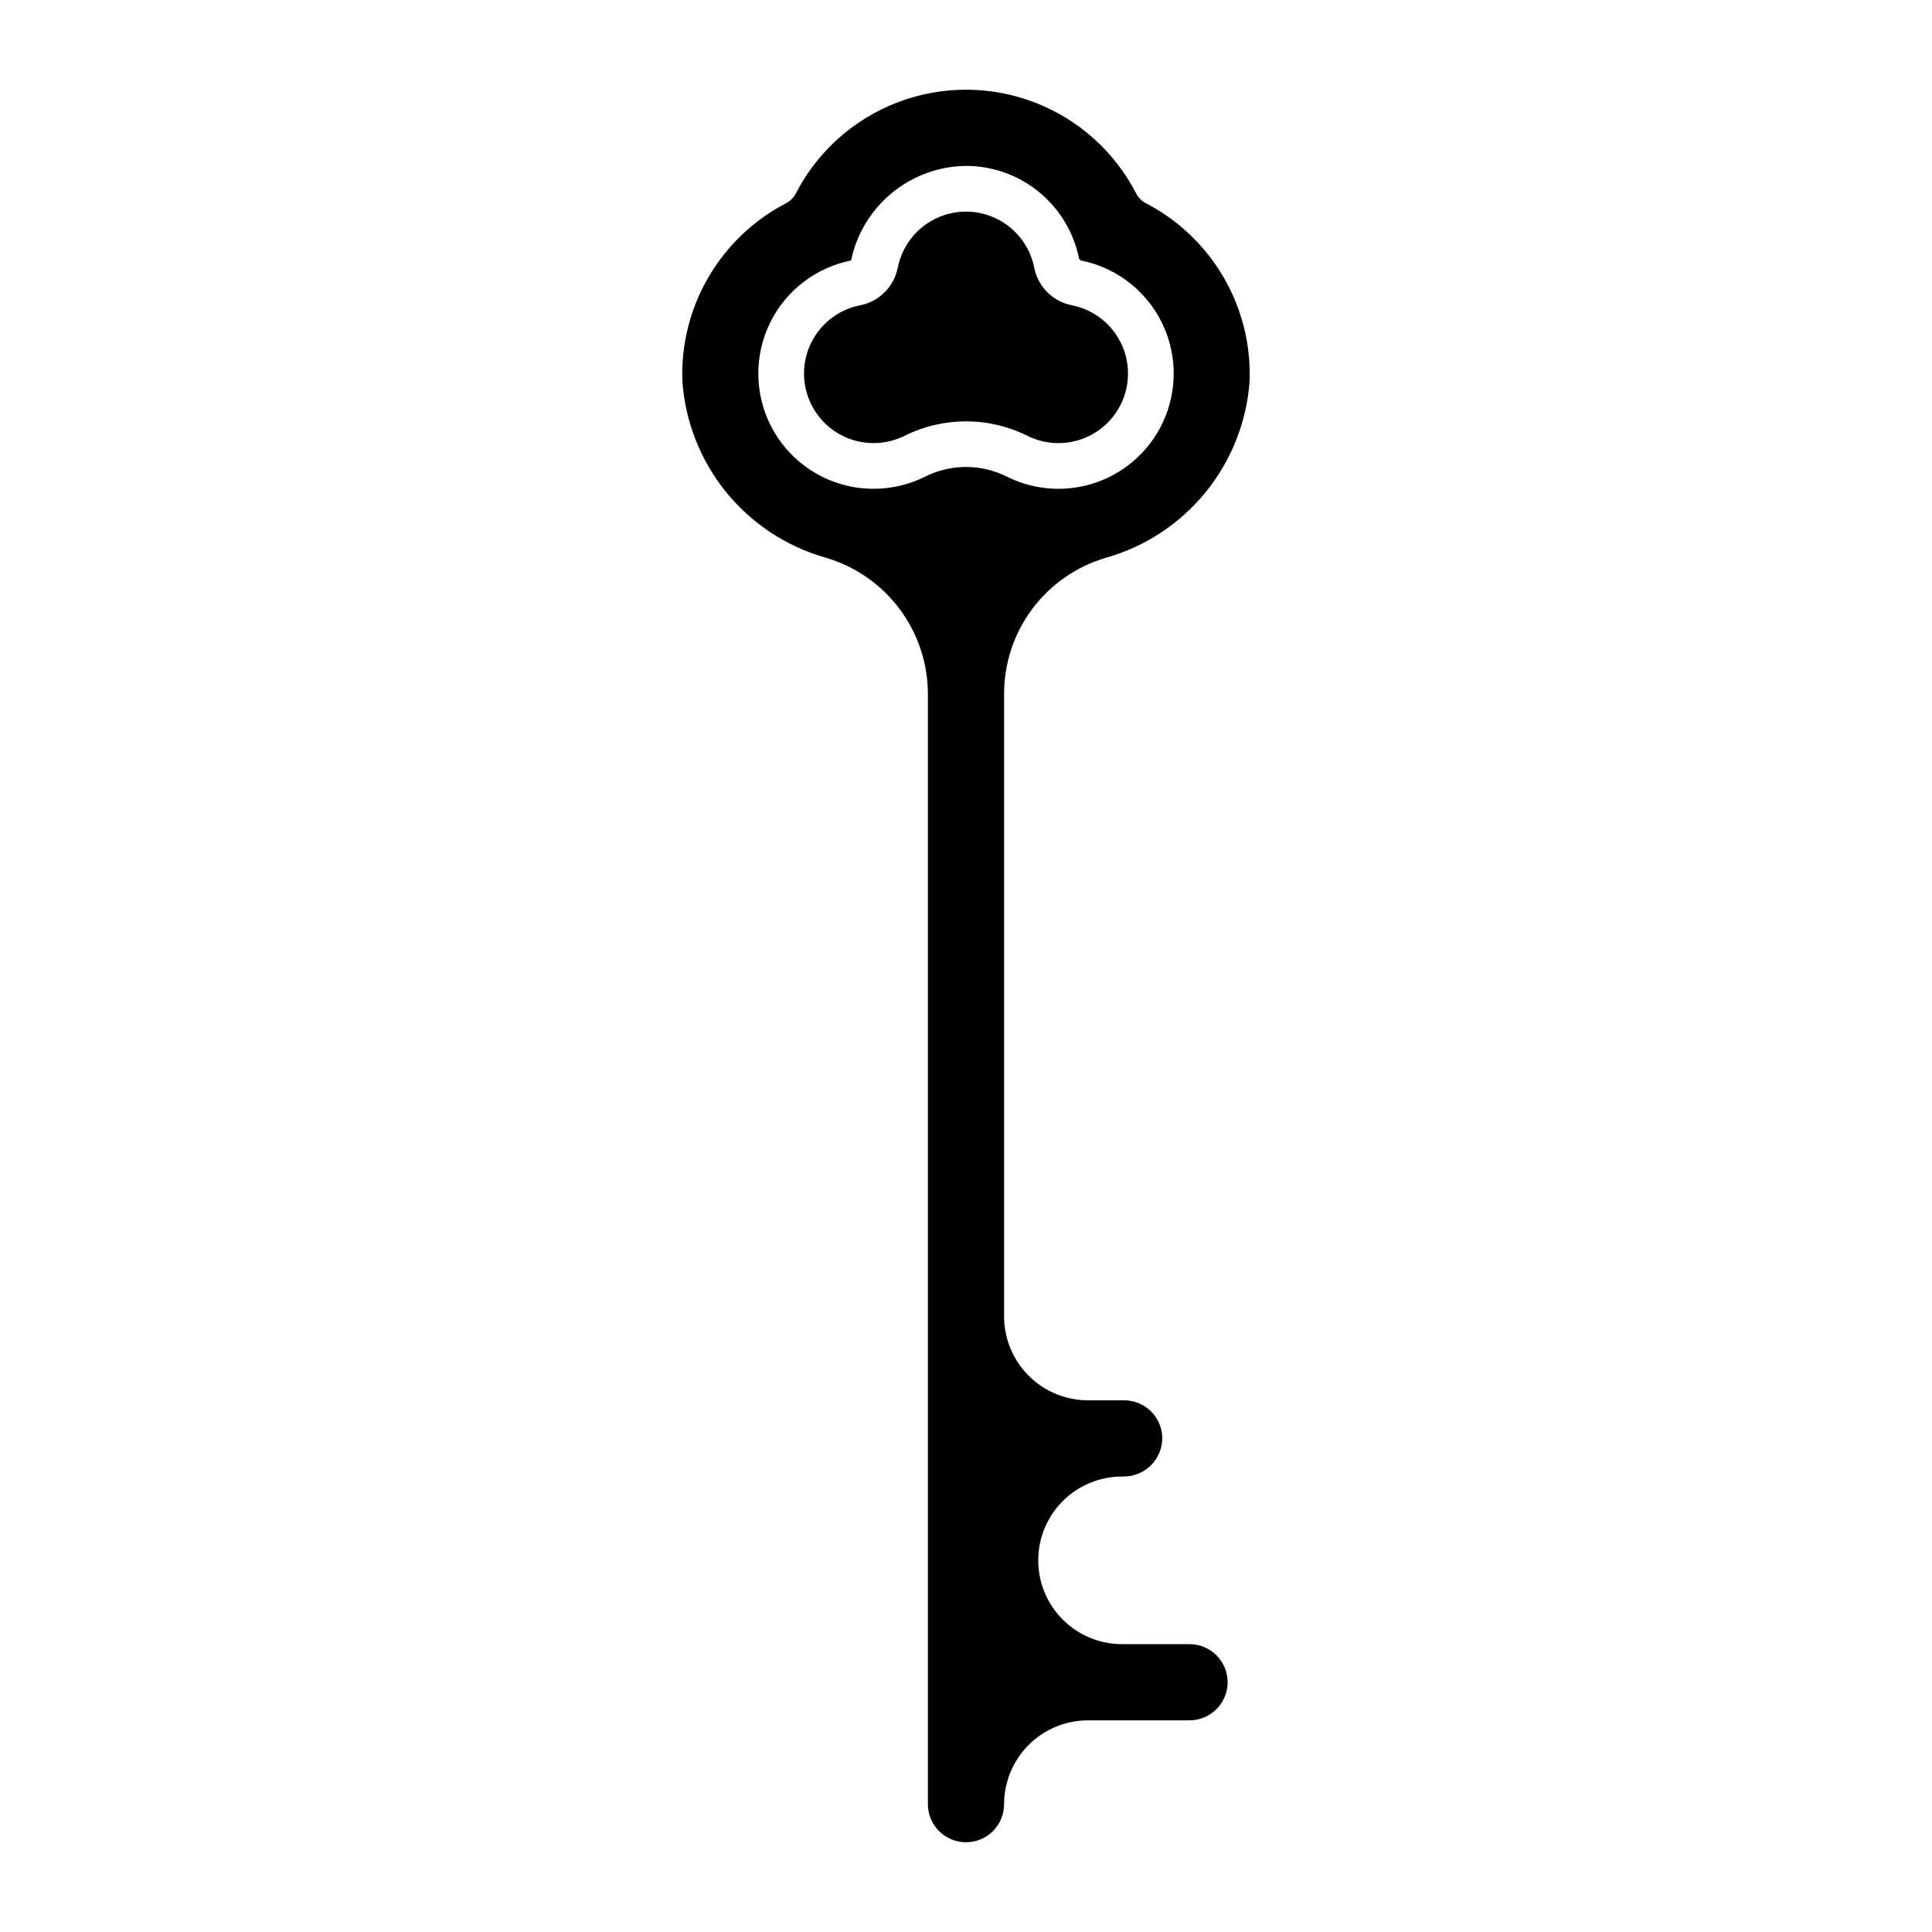
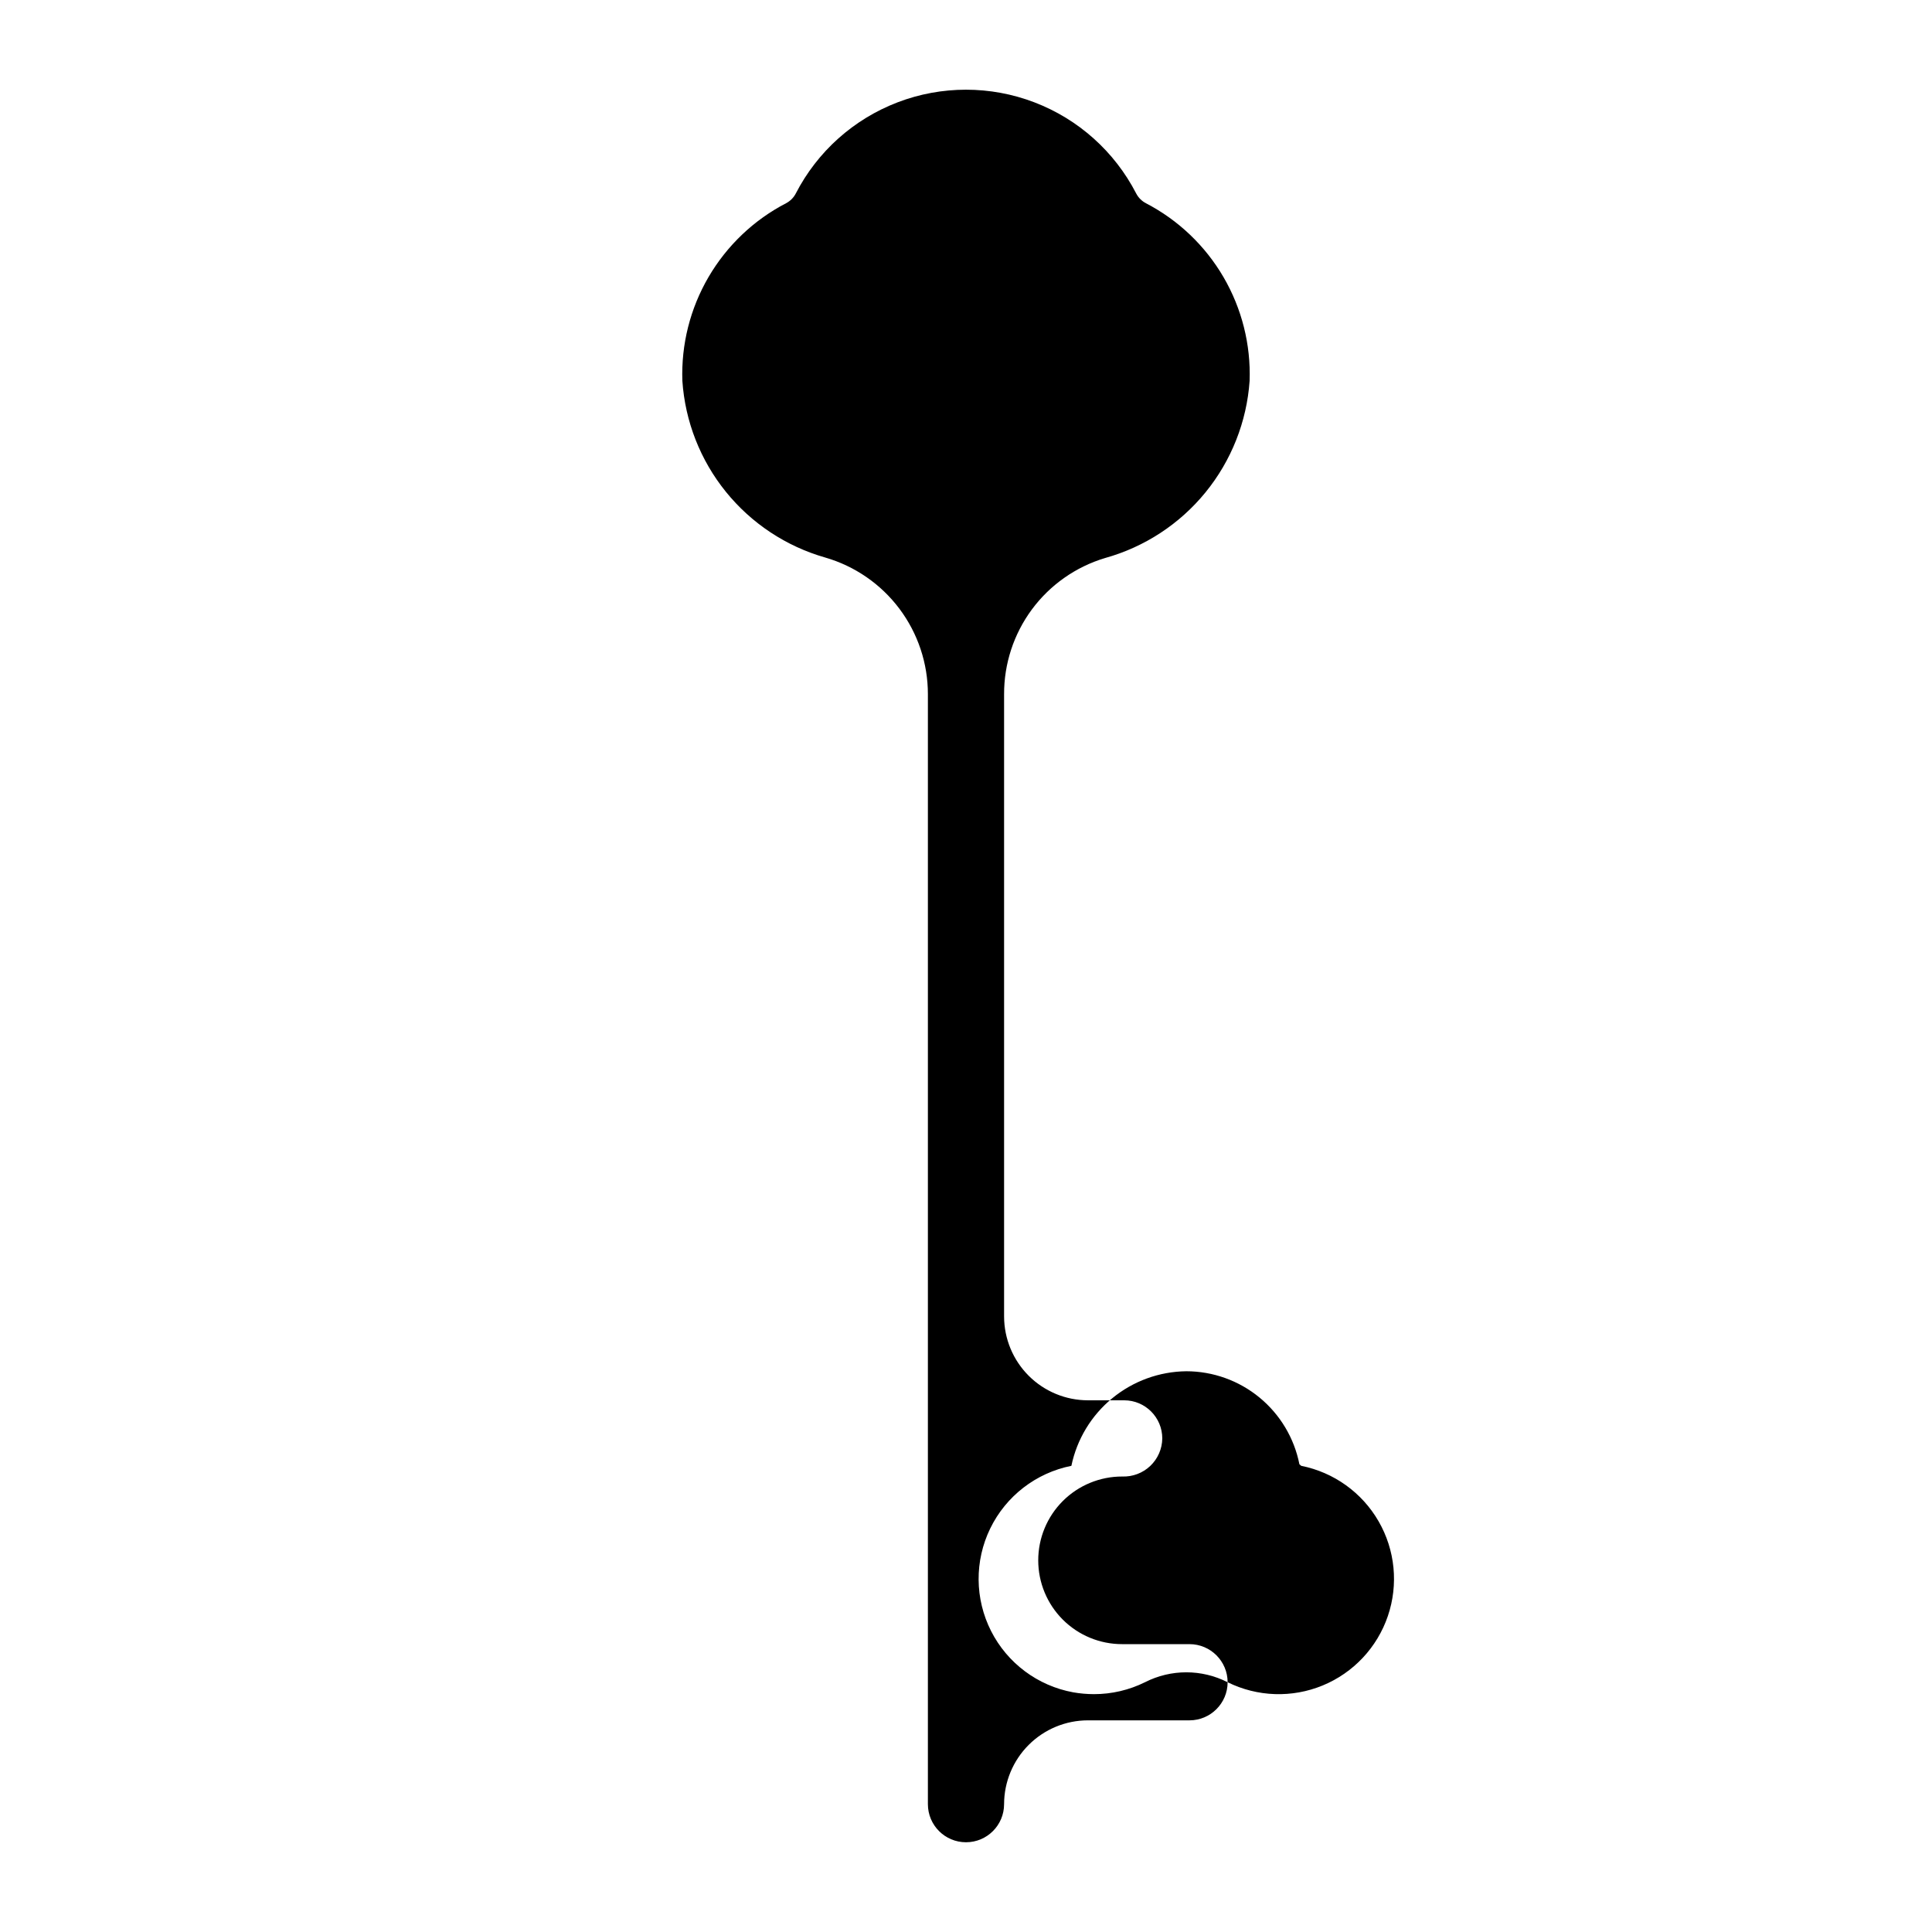
<svg xmlns="http://www.w3.org/2000/svg" fill="#000000" width="800px" height="800px" version="1.1" viewBox="144 144 512 512">
-   <path d="m416.33 259.52c-10.277-5.141-22.375-5.141-32.652-0.004-4.762 2.352-10.305 2.539-15.211 0.512s-8.699-6.07-10.41-11.098c-1.711-5.023-1.172-10.543 1.48-15.145 2.652-4.598 7.156-7.832 12.363-8.871 5.062-0.973 9.023-4.922 10.016-9.98 1.117-5.625 4.785-10.414 9.926-12.949 5.144-2.539 11.176-2.539 16.316 0 5.144 2.535 8.812 7.324 9.926 12.949 0.992 5.059 4.953 9.008 10.016 9.98 5.207 1.039 9.715 4.269 12.367 8.871 2.652 4.598 3.191 10.117 1.484 15.145-1.711 5.027-5.504 9.074-10.41 11.102-4.91 2.027-10.453 1.84-15.211-0.512zm53.004 330.29c-0.008 5.574-4.523 10.09-10.098 10.098h-26.926c-5.891 0.004-11.535 2.348-15.699 6.512-4.164 4.164-6.508 9.812-6.516 15.699 0 5.578-4.519 10.098-10.094 10.098-5.578 0-10.098-4.519-10.098-10.098v-294.14c0.008-8.172-2.641-16.121-7.547-22.656s-11.805-11.297-19.652-13.57c-10.363-2.957-19.559-9.043-26.336-17.422-6.777-8.379-10.805-18.645-11.531-29.398-0.336-9.637 2.066-19.172 6.926-27.504 4.863-8.328 11.98-15.113 20.539-19.562 1.109-0.578 2.019-1.484 2.594-2.594 5.719-11.102 15.328-19.703 26.992-24.16 11.664-4.457 24.562-4.457 36.223 0 11.664 4.457 21.273 13.059 26.992 24.16 0.578 1.109 1.484 2.016 2.598 2.594 8.555 4.449 15.676 11.234 20.535 19.562 4.859 8.332 7.262 17.867 6.926 27.504-0.754 10.824-4.84 21.148-11.699 29.559-6.859 8.406-16.152 14.48-26.605 17.391-7.758 2.328-14.555 7.098-19.379 13.602-4.82 6.508-7.41 14.398-7.383 22.496v164.9c0.008 5.891 2.352 11.539 6.516 15.703 4.164 4.164 9.809 6.504 15.699 6.512h9.613c5.574 0.004 10.09 4.523 10.094 10.098-0.031 2.758-1.18 5.387-3.18 7.289-2 1.898-4.684 2.91-7.441 2.809-5.898-0.012-11.559 2.324-15.734 6.488-4.172 4.168-6.519 9.824-6.519 15.723 0 5.898 2.348 11.555 6.519 15.723 4.176 4.164 9.836 6.5 15.734 6.488h17.84c5.574 0.008 10.09 4.523 10.098 10.098zm-58.383-319.43c7.891 3.898 17.078 4.207 25.211 0.848 8.133-3.363 14.422-10.066 17.254-18.398 2.832-8.332 1.938-17.48-2.461-25.105-4.398-7.621-11.867-12.977-20.5-14.695l-0.484-0.422c-1.375-6.941-5.113-13.188-10.578-17.68-5.465-4.496-12.316-6.953-19.391-6.961-7.176 0.078-14.105 2.609-19.645 7.168-5.539 4.559-9.355 10.871-10.812 17.895-9.371 1.867-17.328 8.012-21.508 16.602-4.18 8.594-4.098 18.648 0.219 27.172 4.316 8.523 12.375 14.535 21.773 16.25 1.812 0.32 3.652 0.48 5.496 0.484 4.691 0.004 9.32-1.078 13.527-3.16 6.879-3.504 15.02-3.5 21.898 0.004z" />
+   <path d="m416.33 259.52c-10.277-5.141-22.375-5.141-32.652-0.004-4.762 2.352-10.305 2.539-15.211 0.512s-8.699-6.07-10.41-11.098c-1.711-5.023-1.172-10.543 1.48-15.145 2.652-4.598 7.156-7.832 12.363-8.871 5.062-0.973 9.023-4.922 10.016-9.98 1.117-5.625 4.785-10.414 9.926-12.949 5.144-2.539 11.176-2.539 16.316 0 5.144 2.535 8.812 7.324 9.926 12.949 0.992 5.059 4.953 9.008 10.016 9.98 5.207 1.039 9.715 4.269 12.367 8.871 2.652 4.598 3.191 10.117 1.484 15.145-1.711 5.027-5.504 9.074-10.41 11.102-4.91 2.027-10.453 1.84-15.211-0.512zm53.004 330.29c-0.008 5.574-4.523 10.09-10.098 10.098h-26.926c-5.891 0.004-11.535 2.348-15.699 6.512-4.164 4.164-6.508 9.812-6.516 15.699 0 5.578-4.519 10.098-10.094 10.098-5.578 0-10.098-4.519-10.098-10.098v-294.14c0.008-8.172-2.641-16.121-7.547-22.656s-11.805-11.297-19.652-13.57c-10.363-2.957-19.559-9.043-26.336-17.422-6.777-8.379-10.805-18.645-11.531-29.398-0.336-9.637 2.066-19.172 6.926-27.504 4.863-8.328 11.98-15.113 20.539-19.562 1.109-0.578 2.019-1.484 2.594-2.594 5.719-11.102 15.328-19.703 26.992-24.16 11.664-4.457 24.562-4.457 36.223 0 11.664 4.457 21.273 13.059 26.992 24.16 0.578 1.109 1.484 2.016 2.598 2.594 8.555 4.449 15.676 11.234 20.535 19.562 4.859 8.332 7.262 17.867 6.926 27.504-0.754 10.824-4.84 21.148-11.699 29.559-6.859 8.406-16.152 14.48-26.605 17.391-7.758 2.328-14.555 7.098-19.379 13.602-4.82 6.508-7.41 14.398-7.383 22.496v164.9c0.008 5.891 2.352 11.539 6.516 15.703 4.164 4.164 9.809 6.504 15.699 6.512h9.613c5.574 0.004 10.09 4.523 10.094 10.098-0.031 2.758-1.18 5.387-3.18 7.289-2 1.898-4.684 2.91-7.441 2.809-5.898-0.012-11.559 2.324-15.734 6.488-4.172 4.168-6.519 9.824-6.519 15.723 0 5.898 2.348 11.555 6.519 15.723 4.176 4.164 9.836 6.5 15.734 6.488h17.84c5.574 0.008 10.09 4.523 10.098 10.098zc7.891 3.898 17.078 4.207 25.211 0.848 8.133-3.363 14.422-10.066 17.254-18.398 2.832-8.332 1.938-17.48-2.461-25.105-4.398-7.621-11.867-12.977-20.5-14.695l-0.484-0.422c-1.375-6.941-5.113-13.188-10.578-17.68-5.465-4.496-12.316-6.953-19.391-6.961-7.176 0.078-14.105 2.609-19.645 7.168-5.539 4.559-9.355 10.871-10.812 17.895-9.371 1.867-17.328 8.012-21.508 16.602-4.18 8.594-4.098 18.648 0.219 27.172 4.316 8.523 12.375 14.535 21.773 16.25 1.812 0.32 3.652 0.48 5.496 0.484 4.691 0.004 9.32-1.078 13.527-3.16 6.879-3.504 15.02-3.5 21.898 0.004z" />
</svg>